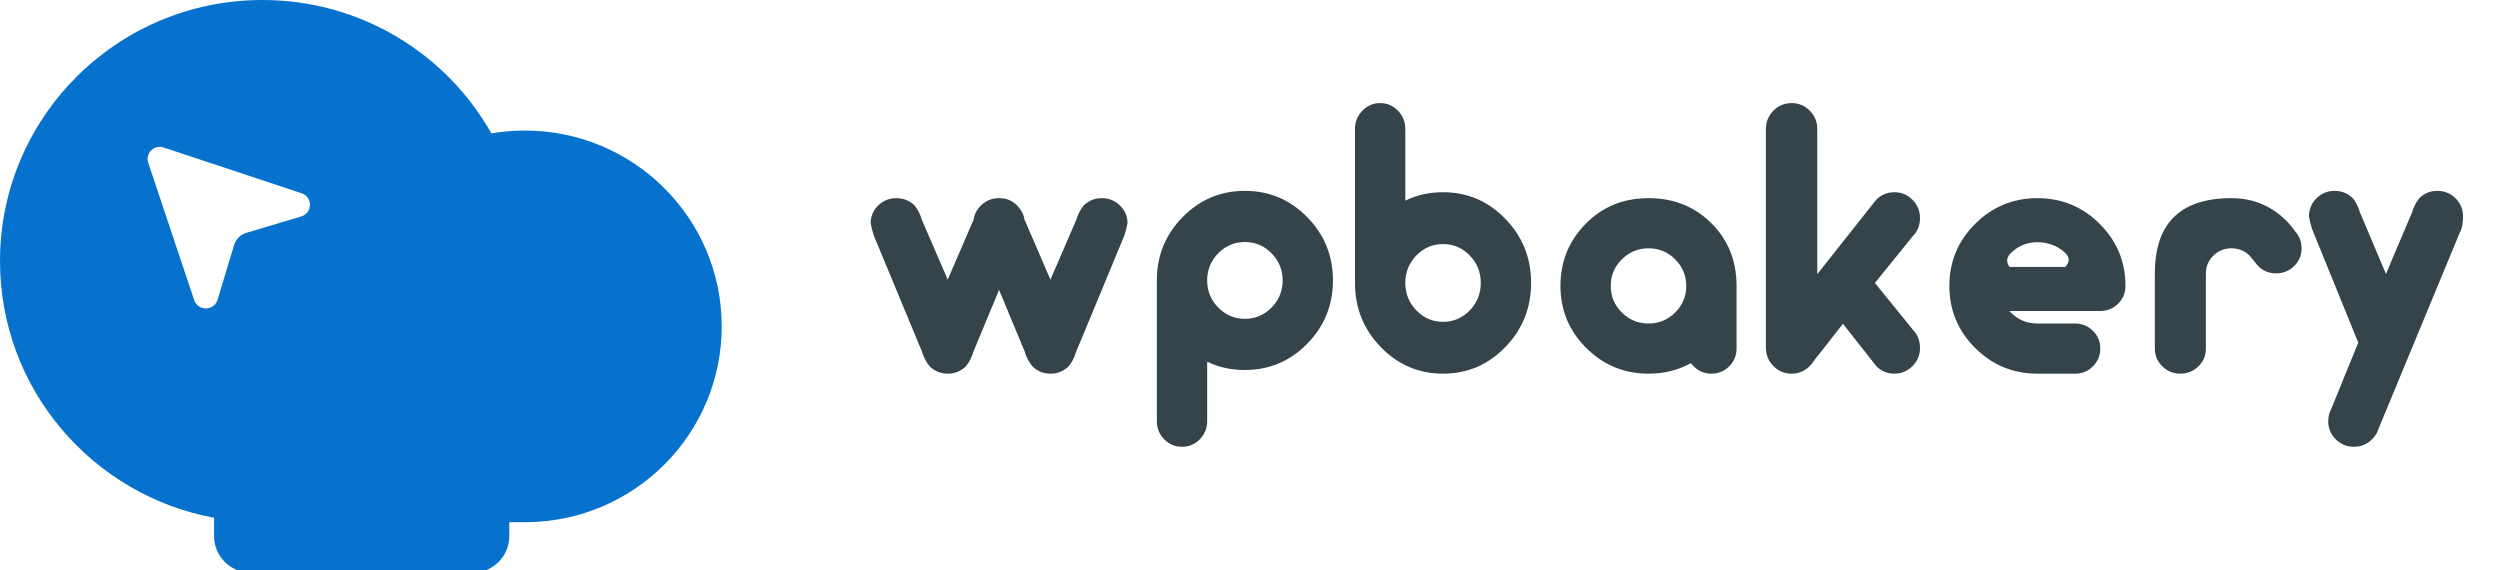
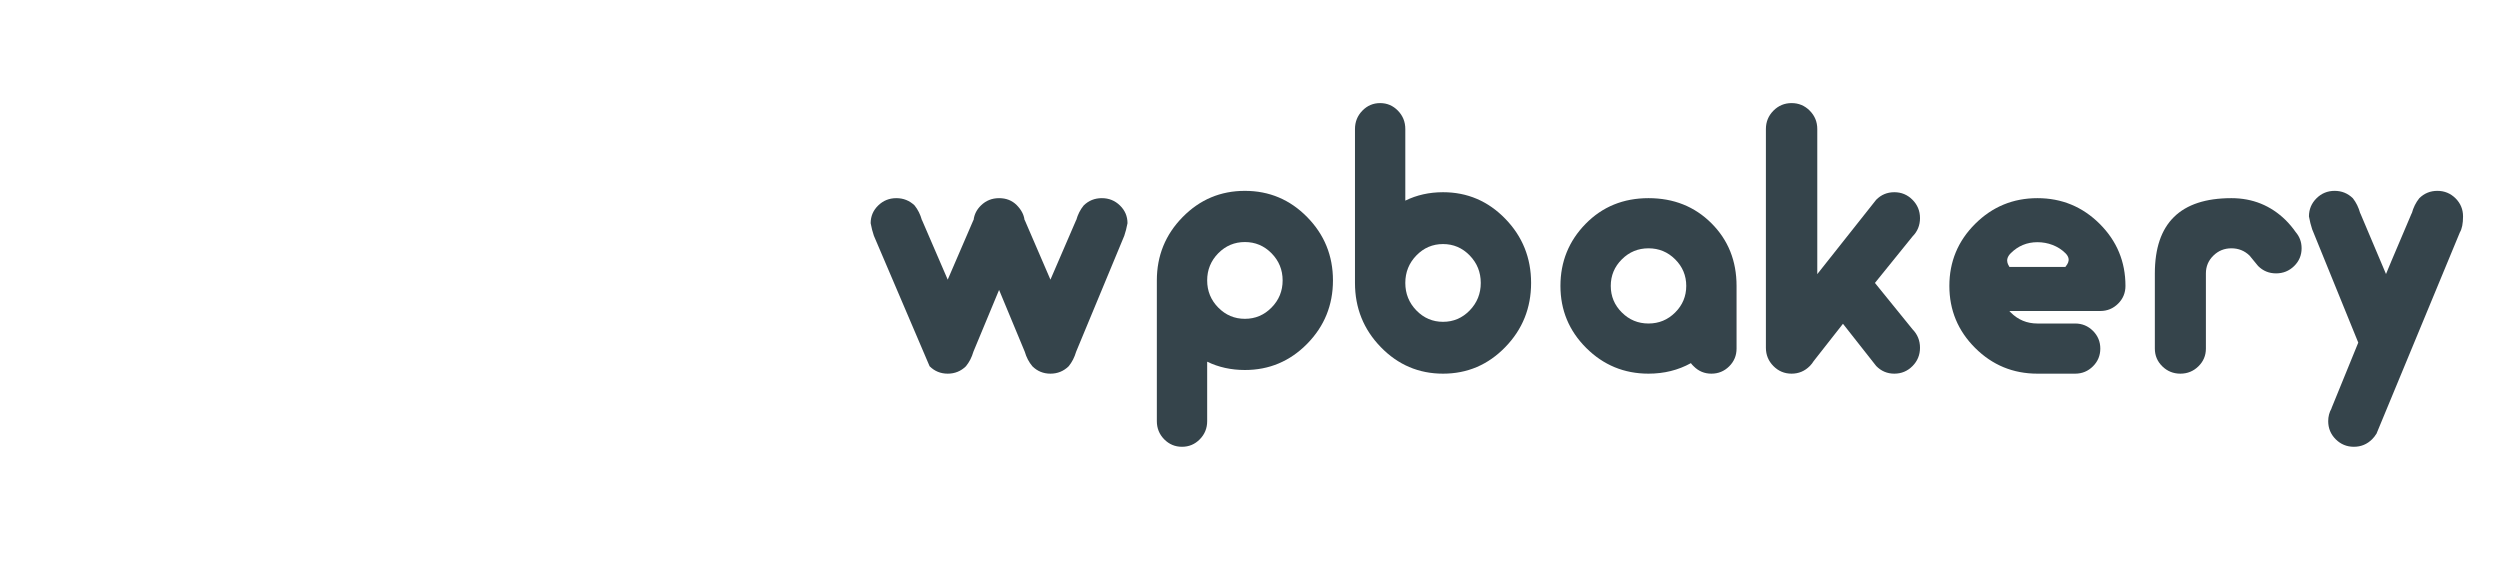
<svg xmlns="http://www.w3.org/2000/svg" width="114" height="26" viewBox="0 0 114 26" fill="none">
  <rect x="0" y="0" width="114" height="26" fill="#333333" stroke="none" />
  <g clip-path="url(#clip0_7585_8128)">
    <rect width="114" height="26" fill="white" />
-     <path d="M45.558 13.22L44.387 16.038C44.313 16.294 44.199 16.515 44.047 16.701C43.817 16.926 43.54 17.039 43.216 17.039C42.892 17.039 42.616 16.926 42.39 16.701C42.234 16.515 42.119 16.294 42.044 16.038L39.849 10.751C39.79 10.58 39.741 10.389 39.702 10.179C39.702 9.863 39.816 9.594 40.045 9.371C40.273 9.148 40.549 9.036 40.873 9.036C41.197 9.036 41.474 9.147 41.705 9.368C41.857 9.558 41.968 9.781 42.039 10.037H42.044L43.216 12.752L44.387 10.037H44.393C44.393 10.033 44.395 10.027 44.398 10.019C44.43 9.772 44.541 9.554 44.732 9.368C44.959 9.147 45.234 9.036 45.558 9.036C45.882 9.036 46.149 9.141 46.36 9.351C46.567 9.56 46.686 9.783 46.717 10.019C46.721 10.027 46.723 10.033 46.723 10.037H46.729L47.9 12.752L49.072 10.037H49.077C49.148 9.781 49.261 9.558 49.417 9.368C49.643 9.147 49.919 9.036 50.243 9.036C50.567 9.036 50.843 9.148 51.071 9.371C51.3 9.594 51.414 9.863 51.414 10.179C51.375 10.389 51.326 10.58 51.267 10.751L49.072 16.038C48.997 16.294 48.884 16.515 48.732 16.701C48.502 16.926 48.224 17.039 47.9 17.039C47.576 17.039 47.301 16.926 47.075 16.701C46.919 16.515 46.803 16.294 46.729 16.038L45.558 13.22Z" fill="#35444B" />
+     <path d="M45.558 13.22L44.387 16.038C44.313 16.294 44.199 16.515 44.047 16.701C43.817 16.926 43.54 17.039 43.216 17.039C42.892 17.039 42.616 16.926 42.39 16.701L39.849 10.751C39.79 10.58 39.741 10.389 39.702 10.179C39.702 9.863 39.816 9.594 40.045 9.371C40.273 9.148 40.549 9.036 40.873 9.036C41.197 9.036 41.474 9.147 41.705 9.368C41.857 9.558 41.968 9.781 42.039 10.037H42.044L43.216 12.752L44.387 10.037H44.393C44.393 10.033 44.395 10.027 44.398 10.019C44.43 9.772 44.541 9.554 44.732 9.368C44.959 9.147 45.234 9.036 45.558 9.036C45.882 9.036 46.149 9.141 46.36 9.351C46.567 9.56 46.686 9.783 46.717 10.019C46.721 10.027 46.723 10.033 46.723 10.037H46.729L47.9 12.752L49.072 10.037H49.077C49.148 9.781 49.261 9.558 49.417 9.368C49.643 9.147 49.919 9.036 50.243 9.036C50.567 9.036 50.843 9.148 51.071 9.371C51.3 9.594 51.414 9.863 51.414 10.179C51.375 10.389 51.326 10.58 51.267 10.751L49.072 16.038C48.997 16.294 48.884 16.515 48.732 16.701C48.502 16.926 48.224 17.039 47.9 17.039C47.576 17.039 47.301 16.926 47.075 16.701C46.919 16.515 46.803 16.294 46.729 16.038L45.558 13.22Z" fill="#35444B" />
    <path d="M56.767 14.538C57.242 14.538 57.647 14.367 57.983 14.024C58.32 13.682 58.488 13.27 58.488 12.787C58.488 12.305 58.32 11.893 57.983 11.55C57.647 11.208 57.242 11.037 56.767 11.037C56.293 11.037 55.888 11.208 55.551 11.55C55.215 11.893 55.047 12.305 55.047 12.787C55.047 13.27 55.215 13.682 55.551 14.024C55.888 14.367 56.293 14.538 56.767 14.538ZM52.752 12.787C52.752 11.659 53.144 10.697 53.928 9.899C54.712 9.101 55.658 8.703 56.767 8.703C57.876 8.703 58.823 9.101 59.607 9.899C60.391 10.697 60.783 11.659 60.783 12.787C60.783 13.915 60.391 14.878 59.607 15.676C58.823 16.473 57.876 16.872 56.767 16.872C56.14 16.872 55.567 16.746 55.047 16.493V19.206C55.047 19.529 54.935 19.804 54.711 20.032C54.487 20.259 54.217 20.373 53.899 20.373C53.582 20.373 53.311 20.259 53.087 20.032C52.864 19.804 52.752 19.529 52.752 19.206V12.787Z" fill="#35444B" />
    <path d="M64.586 14.155C64.923 14.502 65.328 14.675 65.802 14.675C66.277 14.675 66.682 14.502 67.019 14.155C67.355 13.808 67.523 13.39 67.523 12.902C67.523 12.413 67.355 11.996 67.019 11.649C66.682 11.302 66.277 11.129 65.802 11.129C65.328 11.129 64.923 11.302 64.586 11.649C64.25 11.996 64.082 12.413 64.082 12.902C64.082 13.39 64.25 13.808 64.586 14.155ZM61.787 5.883C61.787 5.556 61.899 5.278 62.123 5.047C62.346 4.817 62.617 4.701 62.934 4.701C63.252 4.701 63.522 4.817 63.746 5.047C63.97 5.278 64.082 5.556 64.082 5.883V9.149C64.602 8.893 65.175 8.765 65.802 8.765C66.912 8.765 67.858 9.169 68.642 9.977C69.426 10.784 69.818 11.759 69.818 12.902C69.818 14.044 69.426 15.02 68.642 15.827C67.858 16.635 66.912 17.039 65.802 17.039C64.694 17.039 63.747 16.635 62.963 15.827C62.179 15.02 61.787 14.044 61.787 12.902V5.883Z" fill="#35444B" />
    <path d="M75.172 14.752C75.646 14.752 76.051 14.585 76.388 14.249C76.724 13.914 76.893 13.51 76.893 13.037C76.893 12.565 76.724 12.161 76.388 11.826C76.051 11.49 75.646 11.323 75.172 11.323C74.698 11.323 74.292 11.49 73.956 11.826C73.619 12.161 73.451 12.565 73.451 13.037C73.451 13.51 73.619 13.914 73.956 14.249C74.292 14.585 74.698 14.752 75.172 14.752ZM77.105 16.559C76.527 16.879 75.883 17.039 75.172 17.039C74.063 17.039 73.116 16.648 72.332 15.867C71.548 15.086 71.156 14.143 71.156 13.037C71.156 11.932 71.539 10.989 72.303 10.208C73.068 9.427 74.024 9.036 75.172 9.036C76.319 9.036 77.275 9.417 78.04 10.179C78.805 10.942 79.187 11.894 79.187 13.037V15.896C79.187 16.212 79.075 16.482 78.852 16.704C78.628 16.927 78.357 17.039 78.04 17.039C77.722 17.039 77.453 16.926 77.231 16.701C77.181 16.656 77.139 16.608 77.105 16.559Z" fill="#35444B" />
    <path d="M82.868 12.5L85.555 9.108C85.782 8.879 86.057 8.765 86.381 8.765C86.705 8.765 86.981 8.88 87.21 9.111C87.438 9.341 87.552 9.62 87.552 9.947C87.552 10.274 87.439 10.552 87.213 10.78L85.497 12.902L87.213 15.018C87.439 15.25 87.552 15.53 87.552 15.857C87.552 16.184 87.438 16.463 87.21 16.693C86.981 16.924 86.705 17.039 86.381 17.039C86.057 17.039 85.782 16.922 85.555 16.69L84.039 14.764L82.704 16.465C82.657 16.544 82.598 16.619 82.528 16.69C82.298 16.922 82.021 17.039 81.697 17.039C81.373 17.039 81.096 16.924 80.868 16.693C80.64 16.463 80.525 16.184 80.525 15.857V5.883C80.525 5.556 80.64 5.278 80.868 5.047C81.096 4.817 81.373 4.701 81.697 4.701C82.021 4.701 82.297 4.817 82.525 5.047C82.754 5.278 82.868 5.556 82.868 5.883V12.5Z" fill="#35444B" />
    <path d="M91.627 14.181C91.646 14.204 91.667 14.226 91.69 14.249C92.026 14.585 92.432 14.752 92.906 14.752H94.627C94.944 14.752 95.215 14.864 95.439 15.087C95.662 15.31 95.774 15.579 95.774 15.896C95.774 16.212 95.662 16.482 95.439 16.704C95.215 16.927 94.944 17.039 94.627 17.039H92.906C91.797 17.039 90.85 16.648 90.067 15.867C89.283 15.086 88.891 14.143 88.891 13.037C88.891 11.932 89.283 10.989 90.067 10.208C90.85 9.427 91.797 9.036 92.906 9.036C94.015 9.036 94.962 9.427 95.746 10.208C96.529 10.989 96.921 11.932 96.921 13.037C96.921 13.354 96.81 13.623 96.586 13.846C96.362 14.069 96.092 14.181 95.774 14.181H91.627ZM94.185 12.173C94.166 12.15 94.522 11.882 94.185 11.547C93.849 11.212 93.38 11.044 92.906 11.044C92.432 11.044 92.026 11.212 91.69 11.547C91.353 11.882 91.646 12.15 91.627 12.173H94.185Z" fill="#35444B" />
    <path d="M99.134 9.894C99.716 9.322 100.589 9.036 101.752 9.036C102.718 9.036 103.543 9.37 104.226 10.037C104.4 10.212 104.552 10.393 104.68 10.58C104.862 10.789 104.953 11.037 104.953 11.323C104.953 11.639 104.84 11.909 104.613 12.132C104.386 12.354 104.111 12.466 103.789 12.466C103.467 12.466 103.194 12.354 102.969 12.129L102.579 11.654C102.35 11.433 102.074 11.323 101.752 11.323C101.43 11.323 101.156 11.434 100.929 11.657C100.702 11.88 100.589 12.15 100.589 12.466V15.896C100.589 16.212 100.475 16.482 100.248 16.704C100.021 16.927 99.747 17.039 99.425 17.039C99.103 17.039 98.828 16.927 98.601 16.704C98.374 16.482 98.261 16.212 98.261 15.896V12.466C98.261 11.323 98.552 10.465 99.134 9.894Z" fill="#35444B" />
    <path d="M112.315 9.87C112.315 10.193 112.266 10.436 112.169 10.599L108.362 19.79H108.357C108.306 19.875 108.243 19.955 108.169 20.029C107.939 20.258 107.662 20.373 107.338 20.373C107.014 20.373 106.737 20.259 106.509 20.032C106.281 19.804 106.166 19.529 106.166 19.206C106.166 18.992 106.217 18.798 106.319 18.623H106.313L107.537 15.623L105.434 10.453C105.376 10.278 105.327 10.084 105.288 9.87C105.288 9.547 105.402 9.272 105.631 9.044C105.859 8.817 106.135 8.703 106.459 8.703C106.783 8.703 107.06 8.816 107.291 9.041C107.443 9.236 107.554 9.463 107.625 9.724H107.63L108.802 12.496L109.059 11.877L109.973 9.724H109.979C110.049 9.463 110.162 9.236 110.318 9.041C110.545 8.816 110.82 8.703 111.144 8.703C111.468 8.703 111.744 8.817 111.973 9.044C112.201 9.272 112.315 9.547 112.315 9.87Z" fill="#35444B" />
-     <path fill-rule="evenodd" clip-rule="evenodd" d="M11.967 0C16.451 0 20.358 2.452 22.408 6.082C22.904 5.997 23.414 5.953 23.935 5.953C28.892 5.953 32.91 9.951 32.91 14.883C32.91 19.765 28.972 23.733 24.083 23.811L23.935 23.813L23.224 23.813V24.445C23.224 25.37 22.471 26.119 21.541 26.119H11.444C10.514 26.119 9.761 25.37 9.761 24.445L9.761 23.611C4.206 22.581 0 17.732 0 11.906C0 5.331 5.358 0 11.967 0Z" fill="#0772CE" />
    <path d="M14.136 9.348C14.132 9.588 13.973 9.798 13.742 9.868L11.23 10.618C10.964 10.699 10.756 10.906 10.675 11.171L9.921 13.672C9.851 13.902 9.641 14.06 9.4 14.064C9.159 14.072 8.94 13.923 8.859 13.697L6.76 7.424C6.693 7.226 6.745 7.007 6.894 6.859C7.042 6.711 7.262 6.66 7.462 6.726L13.762 8.816C13.99 8.894 14.141 9.109 14.136 9.348Z" fill="white" />
  </g>
  <defs>
    <clipPath id="clip0_7585_8128">
      <rect width="114" height="26" fill="white" />
    </clipPath>
  </defs>
</svg>